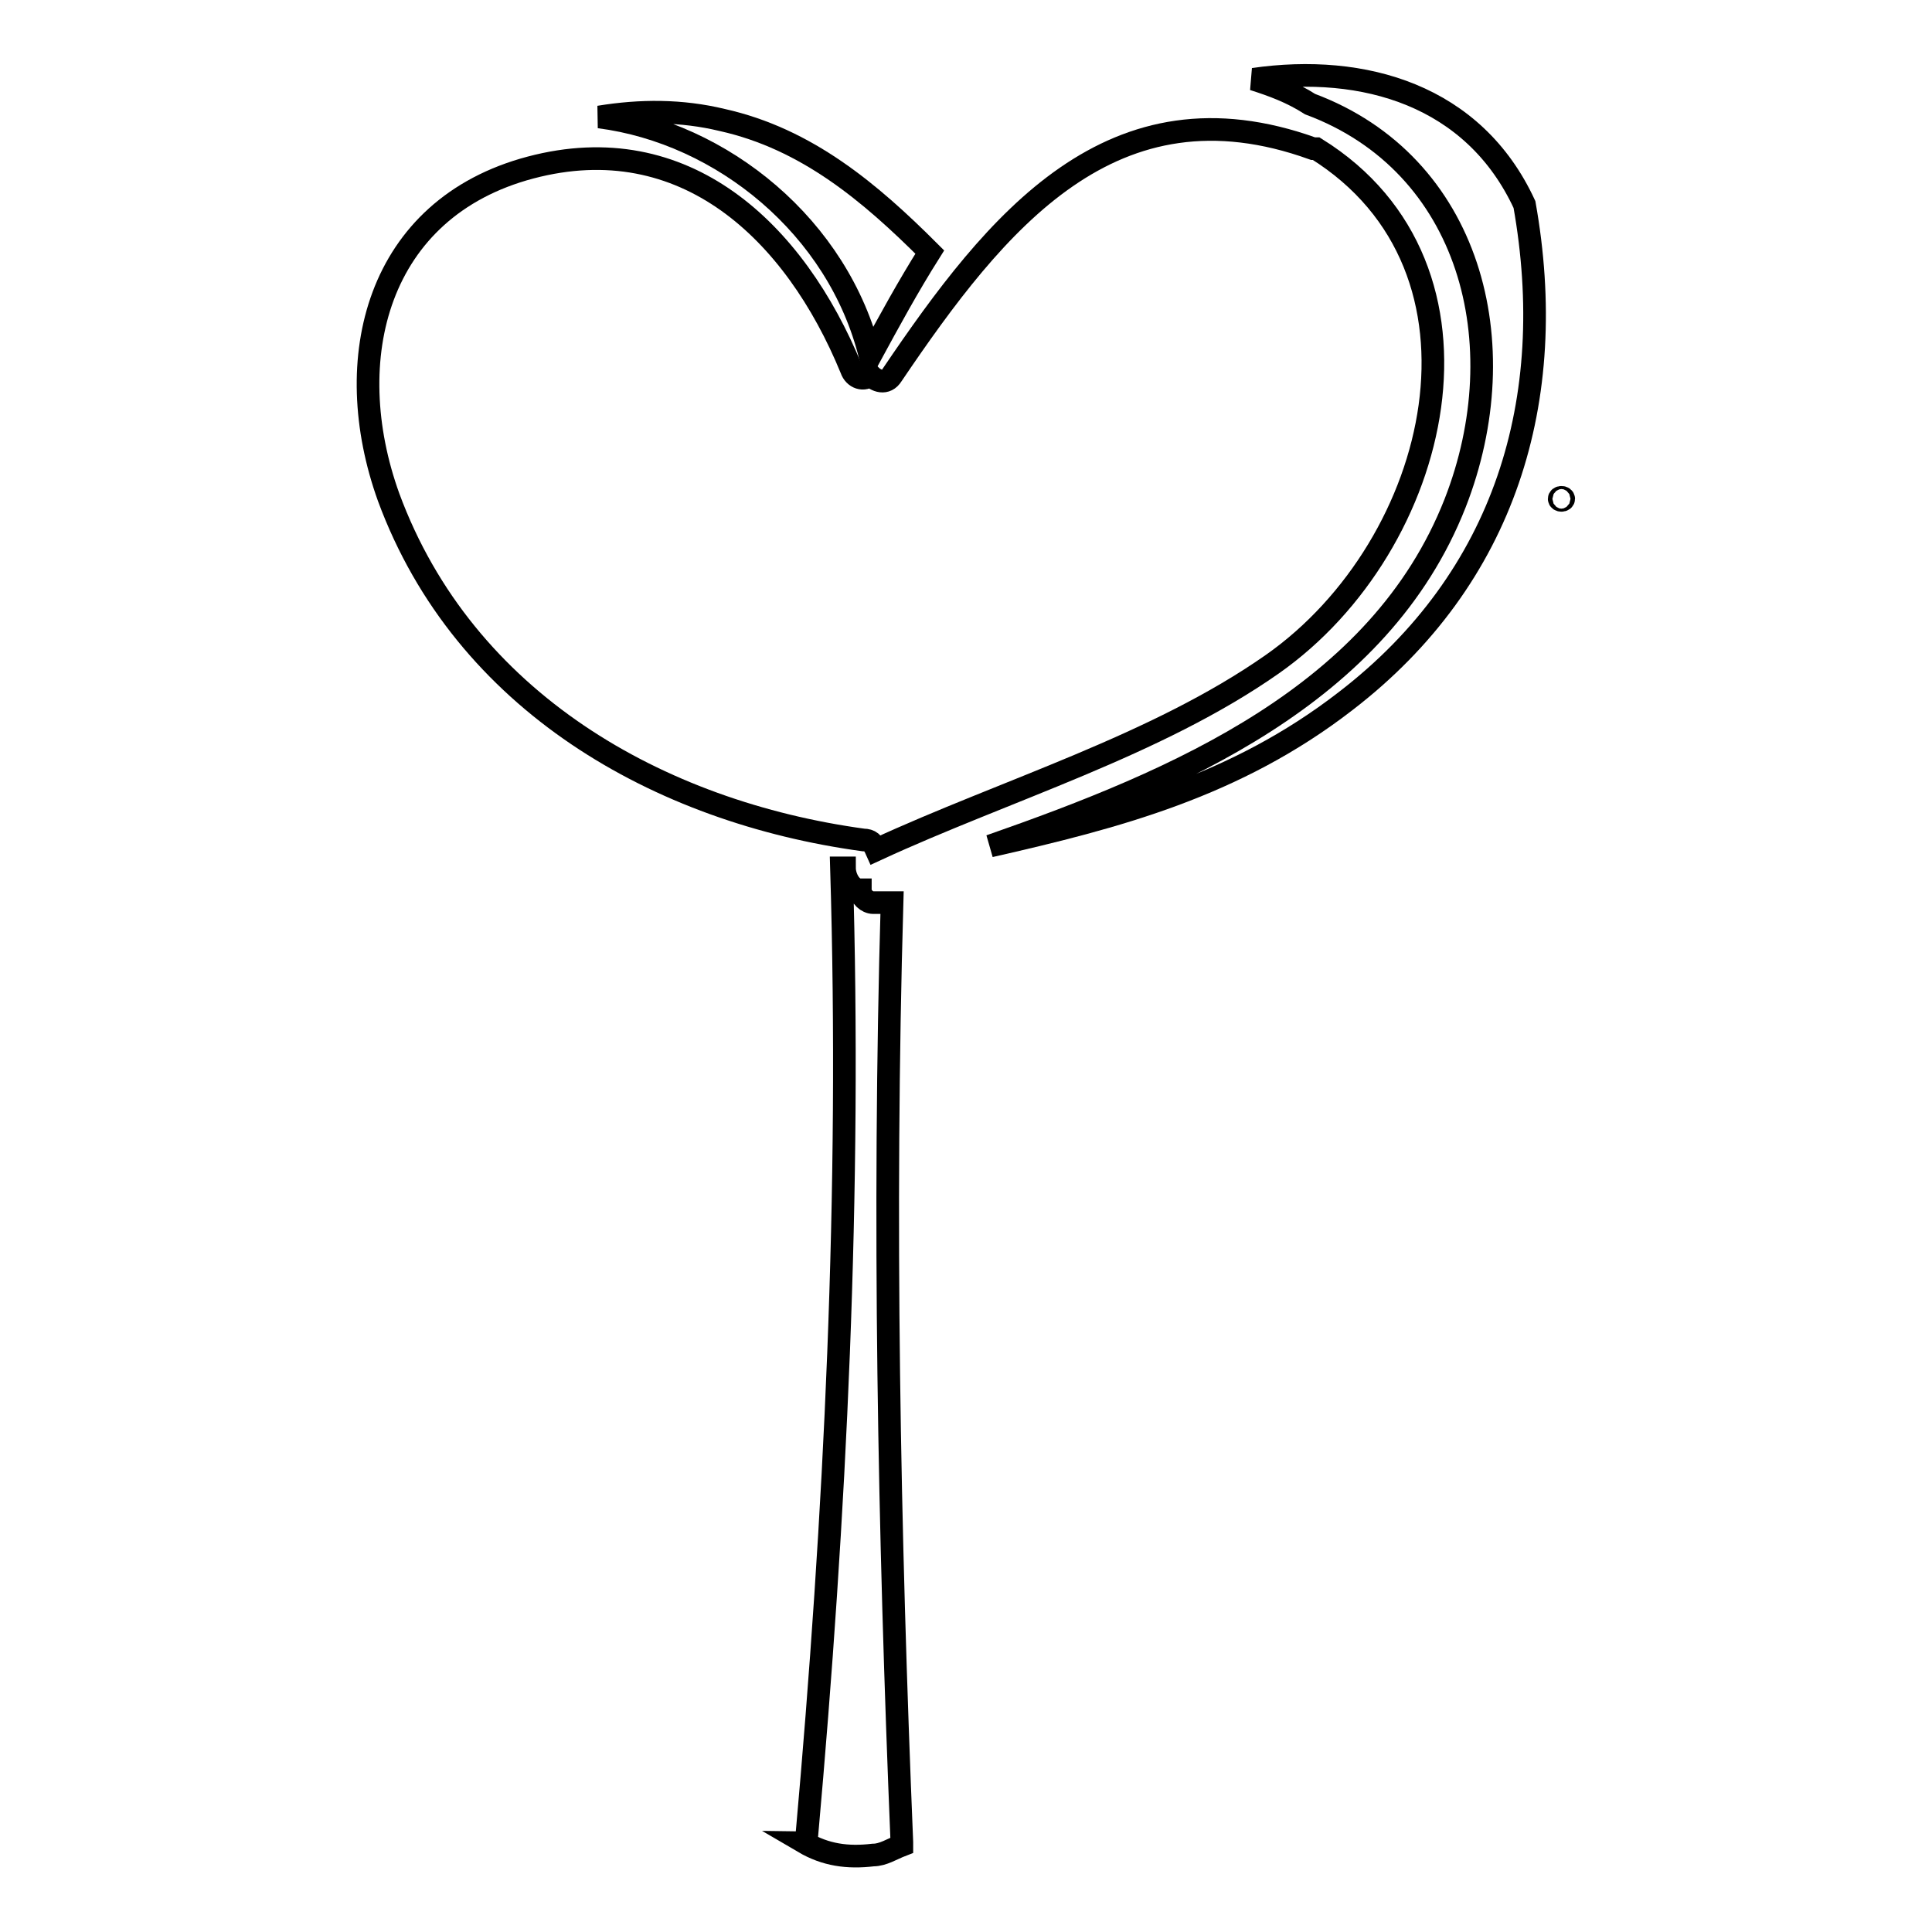
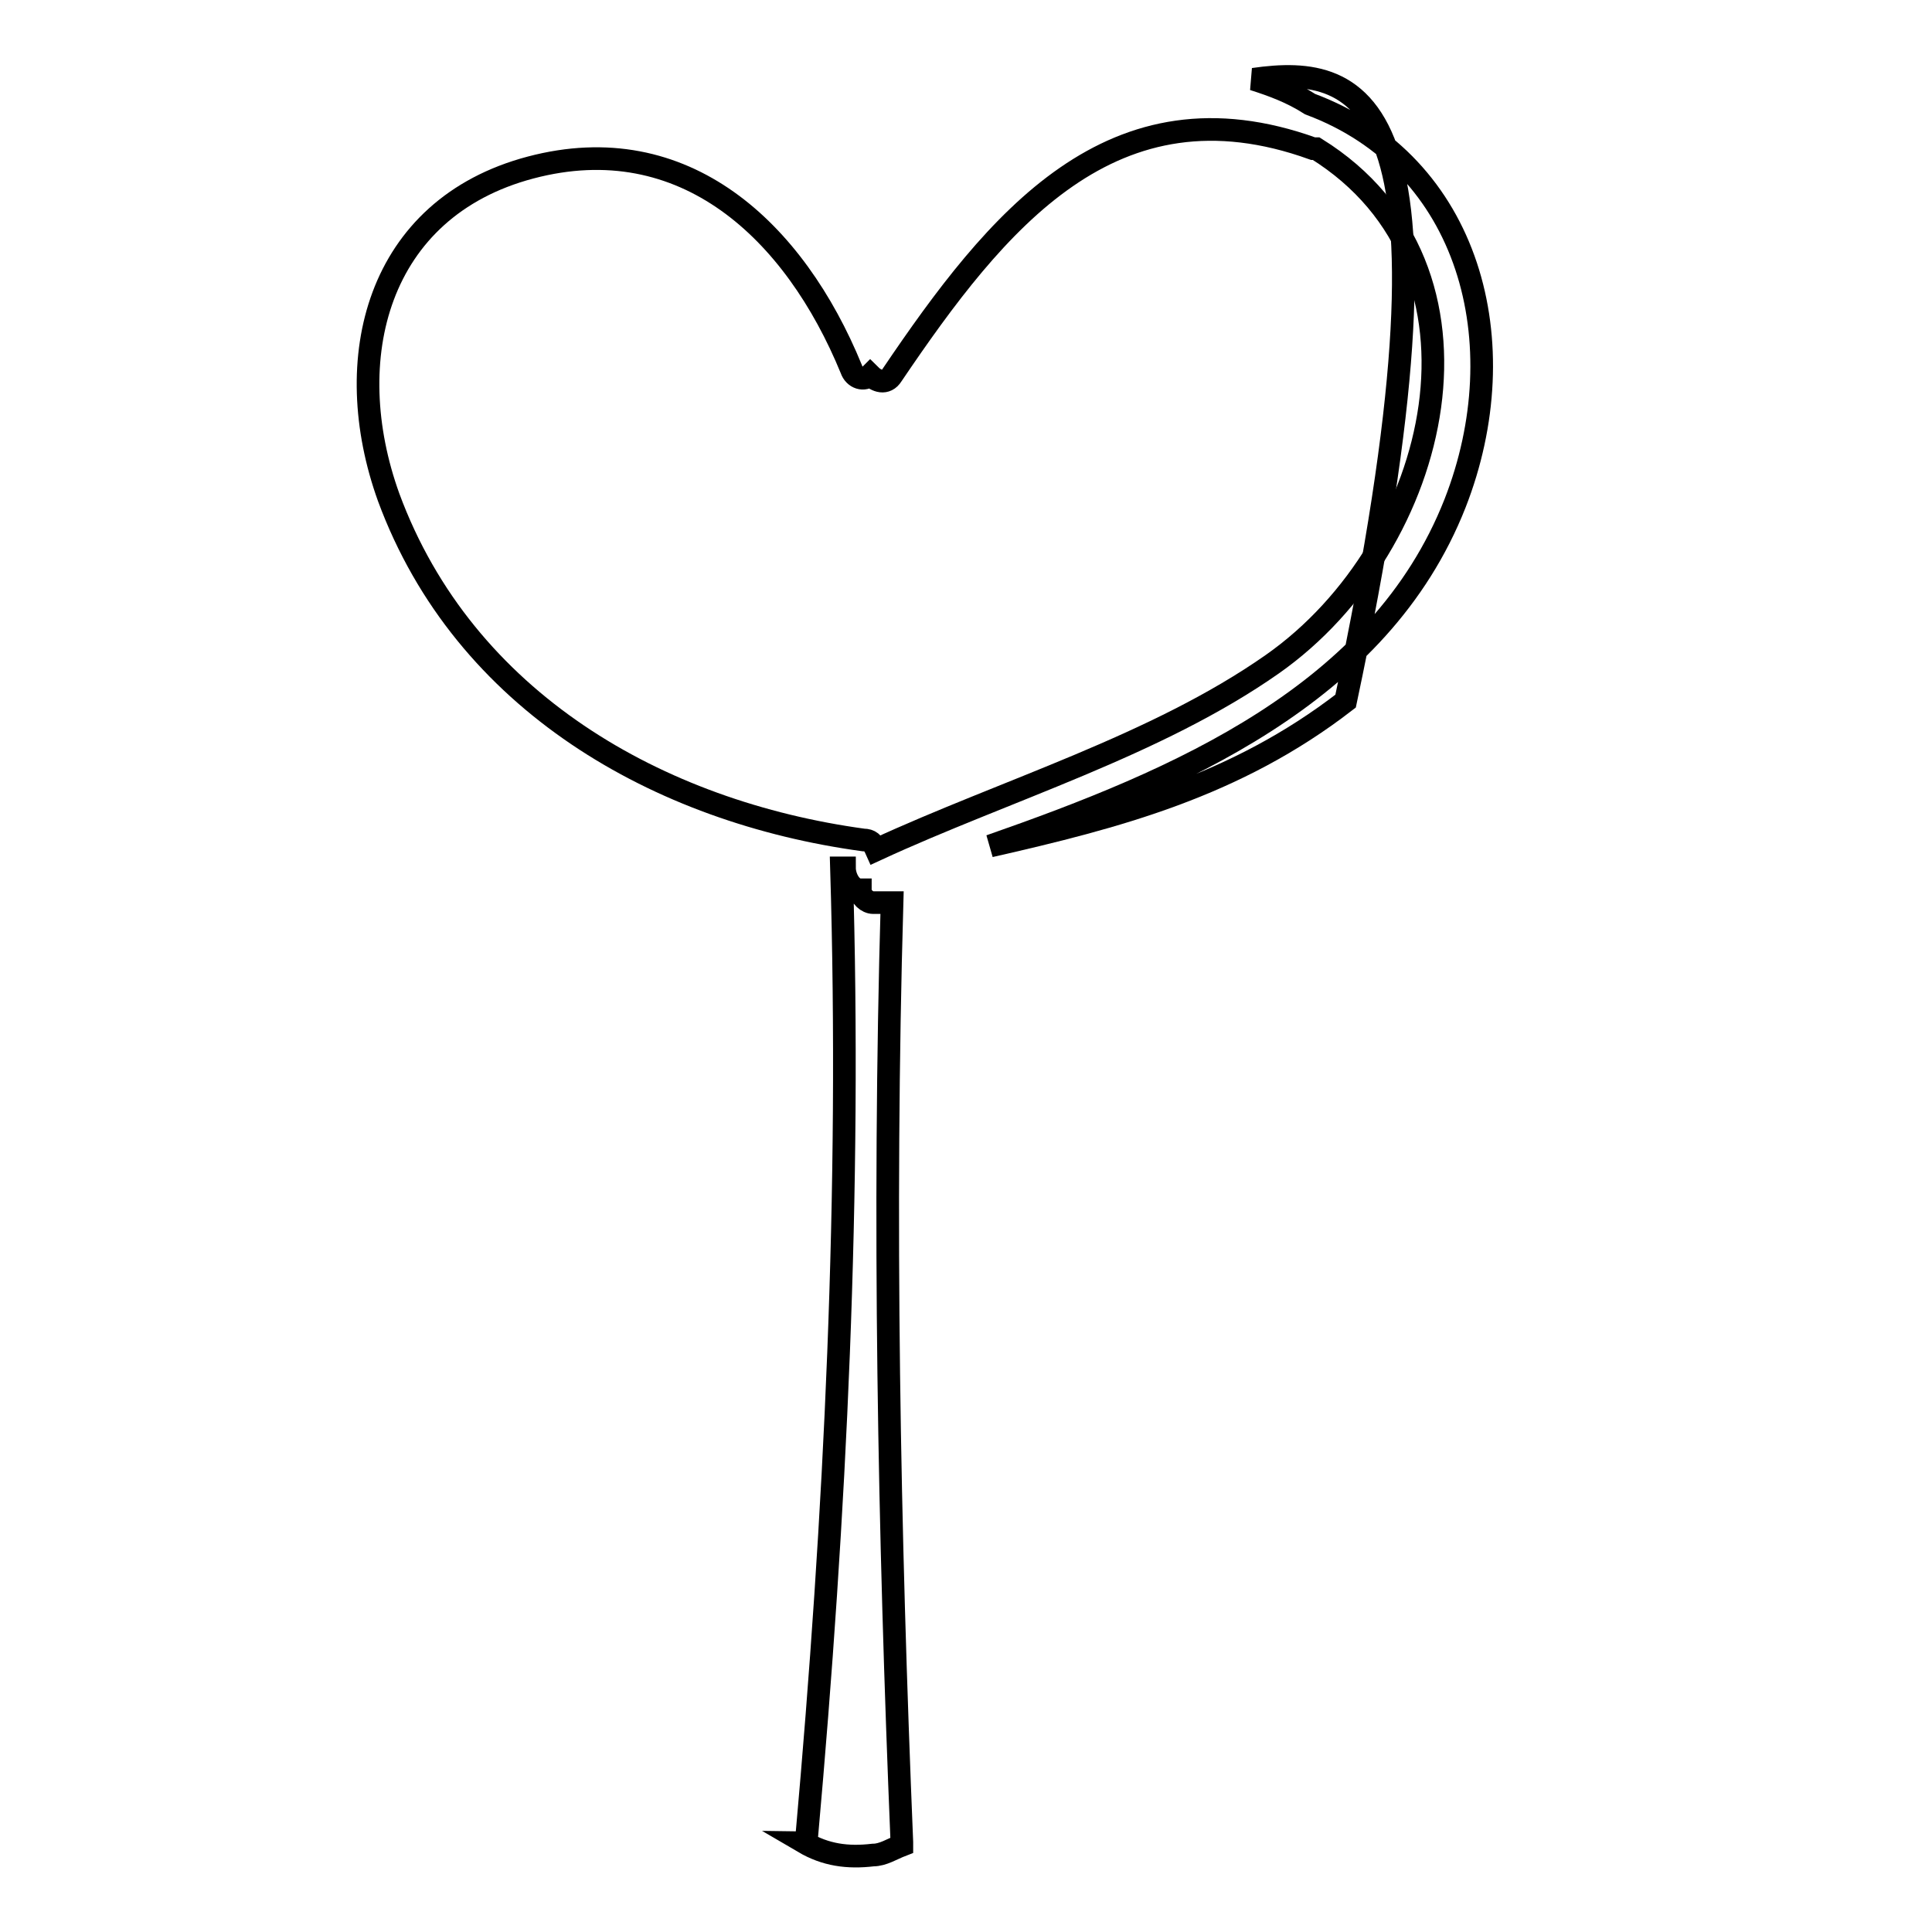
<svg xmlns="http://www.w3.org/2000/svg" version="1.1" x="0px" y="0px" viewBox="0 0 256 256" enable-background="new 0 0 256 256" xml:space="preserve">
  <g>
    <g>
      <g>
        <g>
-           <path stroke-width="3" fill-opacity="0" stroke="#000000" d="M206.9,65.9c-0.4,0-0.4,0.4,0,0.4C207.3,66.3,207.3,65.9,206.9,65.9z" />
-           <path stroke-width="3" fill-opacity="0" stroke="#000000" d="M166.1,10.5c2.5,0.8,5,1.7,7.5,3.3c21.2,7.9,27.5,31.7,19.2,52.9c-10,25.4-36.7,36.7-61.6,45.4c16.7-3.8,32.5-7.9,47.1-19.2c21.2-16.3,28.3-40,23.7-65.8C195.3,12.6,180.7,8.4,166.1,10.5z" />
+           <path stroke-width="3" fill-opacity="0" stroke="#000000" d="M166.1,10.5c2.5,0.8,5,1.7,7.5,3.3c21.2,7.9,27.5,31.7,19.2,52.9c-10,25.4-36.7,36.7-61.6,45.4c16.7-3.8,32.5-7.9,47.1-19.2C195.3,12.6,180.7,8.4,166.1,10.5z" />
          <path stroke-width="3" fill-opacity="0" stroke="#000000" d="M116.1,112.6c17.1-7.9,37.1-13.8,52.5-24.6c22.5-15.8,31.2-52.5,5.8-68.3H174c-26.6-9.6-42,9.6-55.8,30c-0.8,1.3-2.1,0.8-2.9,0c-0.8,0.8-2.1,0.4-2.5-0.8c-7.5-18.3-22.1-32.1-42.5-26.7c-20.4,5.4-25.4,25.4-18.8,43.7c10,27.1,35.8,41.7,62.9,45.4C115.3,111.3,115.7,111.7,116.1,112.6z" />
          <path stroke-width="3" fill-opacity="0" stroke="#000000" d="M118.2,119.6c-0.8,0-1.7,0-2.5,0s-1.7-0.8-1.7-1.7c-1.3,0-2.1-1.7-2.1-2.9h-0.4c1.3,42.9-0.8,85.8-4.6,128.3c0,0.4,0,0.8-0.4,0.8c2.9,1.7,5.8,2.1,9.2,1.7c1.3,0,2.5-0.8,3.8-1.3c0-0.4,0-0.4,0-0.4C117.8,202.9,117,161.3,118.2,119.6z" />
-           <path stroke-width="3" fill-opacity="0" stroke="#000000" d="M115.3,47.2c2.5-4.6,5-9.2,7.9-13.8c-7.9-7.9-16.3-15-27.5-17.5c-5.4-1.3-10.8-1.3-16.3-0.4C95.7,17.6,111.1,30.1,115.3,47.2z" />
        </g>
      </g>
      <g />
      <g />
      <g />
      <g />
      <g />
      <g />
      <g />
      <g />
      <g />
      <g />
      <g />
      <g />
      <g />
      <g />
      <g />
    </g>
  </g>
</svg>